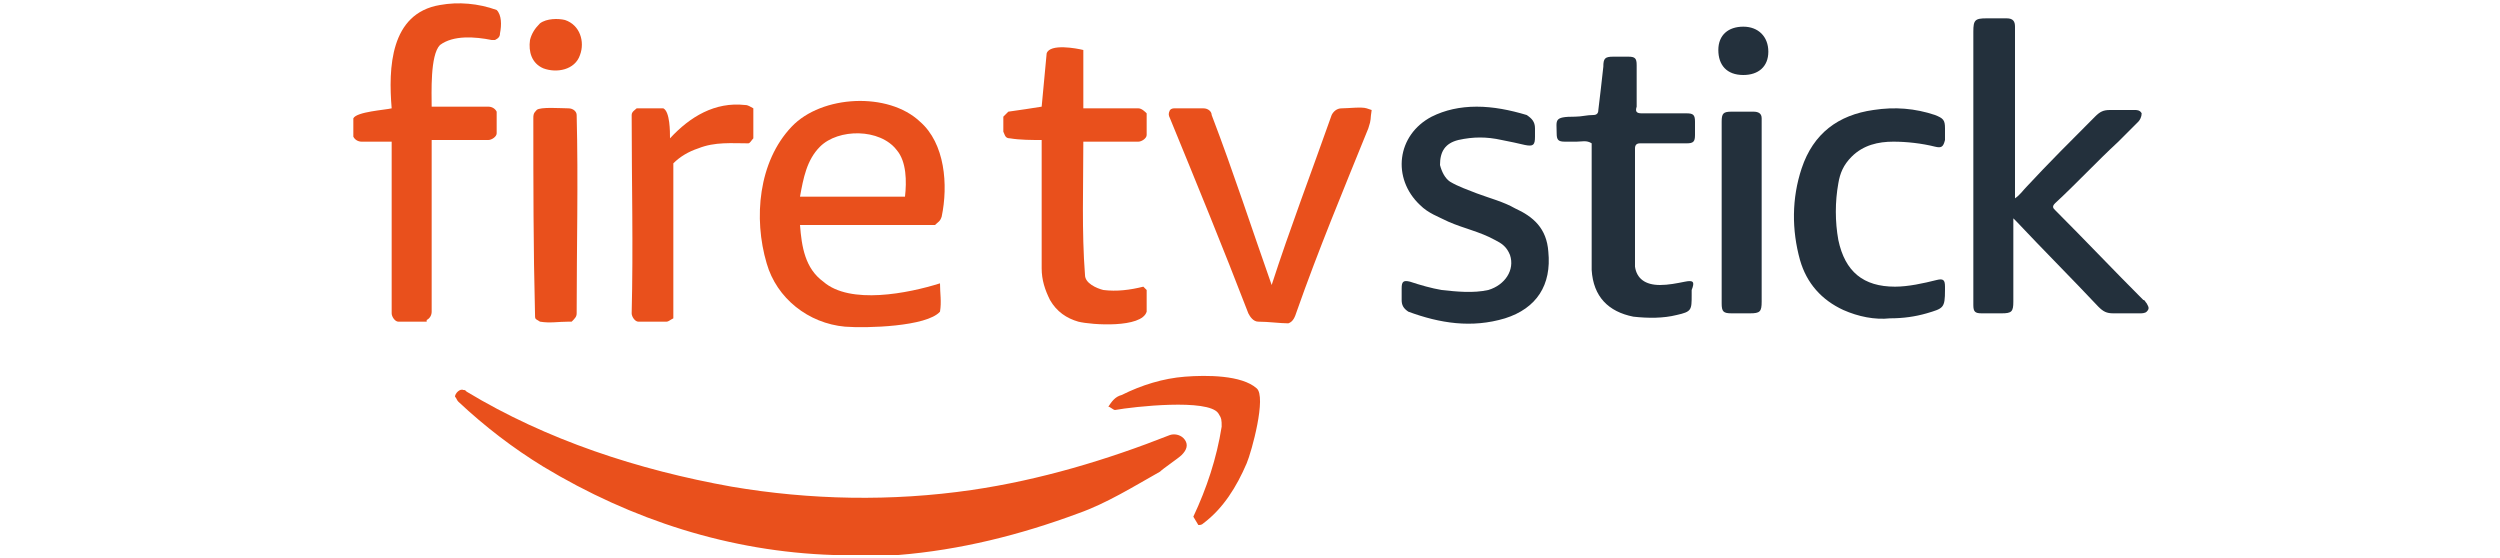
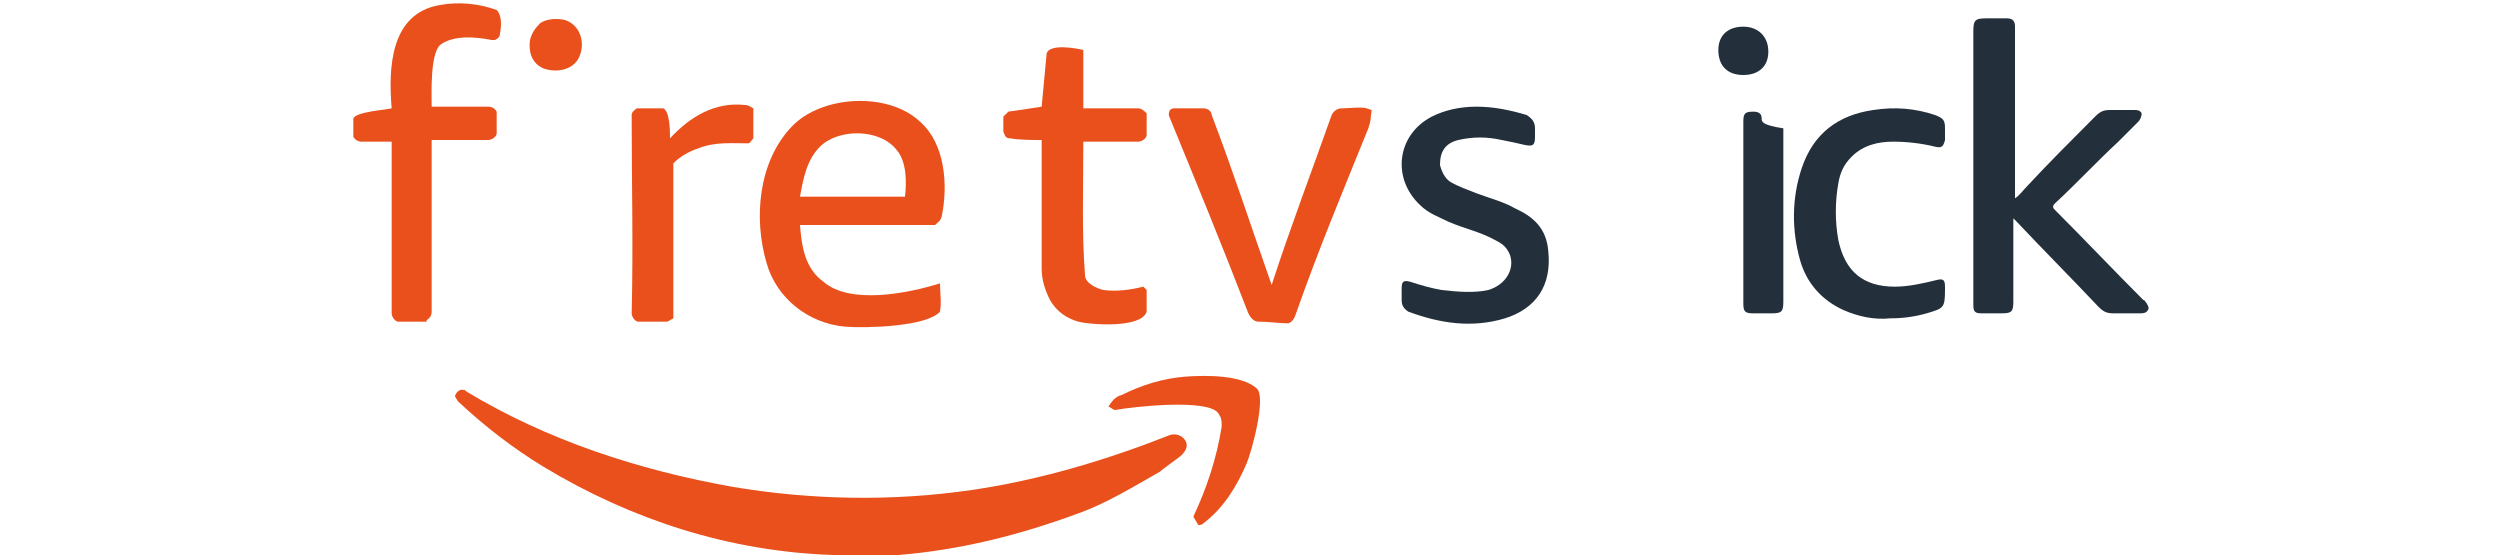
<svg xmlns="http://www.w3.org/2000/svg" id="Layer_1" x="0px" y="0px" viewBox="0 0 150 33.5" style="enable-background:new 0 0 150 33.5;" xml:space="preserve">
  <style type="text/css">	.st0{fill:#E52521;}	.st1{fill:#FFFFFF;}	.st2{fill:#282929;}	.st3{fill:#6B3F91;}	.st4{fill:#E9501C;}	.st5{fill:#23303C;}	.st6{fill:#32A853;}	.st7{fill:#202124;}	.st8{fill-rule:evenodd;clip-rule:evenodd;fill:#D9D9D9;}	.st9{fill-rule:evenodd;clip-rule:evenodd;fill:url(#SVGID_1_);}	.st10{fill-rule:evenodd;clip-rule:evenodd;fill:url(#SVGID_2_);}	.st11{fill-rule:evenodd;clip-rule:evenodd;fill:url(#SVGID_3_);}	.st12{fill:#E5231E;}	.st13{fill:none;}	.st14{fill:none;stroke:#FFFFFF;stroke-width:0.225;stroke-miterlimit:10;}	.st15{fill:#DDDDDD;}	.st16{opacity:0.11;fill:#070708;enable-background:new    ;}	.st17{fill:#090A0A;}	.st18{fill:#0A0B0B;}	.st19{fill:#0B0C0C;}	.st20{fill:#0B0D0D;}	.st21{fill:#0C0D0E;}	.st22{fill:#0D0D0E;}	.st23{fill:#0E0E0F;}	.st24{fill:#0F0F10;}	.st25{fill:#0F1011;}	.st26{fill:#101112;}	.st27{fill:#111213;}	.st28{fill:#121215;}	.st29{fill:#131315;}	.st30{fill:#141416;}	.st31{fill:#141518;}	.st32{fill:#151618;}	.st33{fill:#171719;}	.st34{fill:#18191B;}	.st35{fill:#191A1C;}	.st36{fill:#1A1A1D;}	.st37{fill:#1B1C1E;}	.st38{fill:#1C1D1F;}	.st39{fill:#1D1E20;}	.st40{fill:#1D1F21;}	.st41{fill:#1E2022;}	.st42{fill:#1F2023;}	.st43{fill:#202225;}	.st44{fill:#212326;}	.st45{fill:#222427;}	.st46{fill:#232528;}	.st47{fill:#242529;}	.st48{fill:#24262A;}	.st49{fill:#25272B;}	.st50{fill:#27292C;}	.st51{fill:#020203;}	.st52{fill:#020303;}	.st53{fill:#030304;}	.st54{fill:#030405;}	.st55{fill:#030505;}	.st56{fill:#040506;}	.st57{fill:#050607;}	.st58{fill:#060607;}	.st59{fill:#070808;}	.st60{fill:#080909;}	.st61{fill:#090A0B;}	.st62{fill:#0A0B0C;}	.st63{fill:#0B0C0D;}	.st64{fill:#0D0D0F;}	.st65{fill:#0E0E10;}	.st66{fill:#0E0F11;}	.st67{fill:#0F1012;}	.st68{fill:#101113;}	.st69{fill:#121214;}	.st70{fill:#121315;}	.st71{fill:#191B1D;}	.st72{fill:#1A1C1E;}	.st73{fill:#1B1D1F;}	.st74{fill:#1D1D20;}	.st75{fill:#1D1E21;}	.st76{fill:#1E1F22;}	.st77{fill:#1F2124;}	.st78{fill:#232428;}	.st79{fill:#232529;}	.st80{fill:#313131;}	.st81{fill:#303030;}	.st82{fill:#2E2F2F;}	.st83{fill:#2E2E2E;}	.st84{fill:#2D2D2D;}	.st85{fill:#2B2C2C;}	.st86{fill:#2B2B2B;}	.st87{fill:#2A292A;}	.st88{fill:#272727;}	.st89{fill:#262626;}	.st90{fill:#252525;}	.st91{fill:#242424;}	.st92{fill:#232323;}	.st93{fill:#222222;}	.st94{fill:#202121;}	.st95{fill:#202020;}	.st96{fill:#1F1F1F;}	.st97{fill:#1E1E1E;}	.st98{fill:#1D1D1D;}	.st99{fill:#1C1C1C;}	.st100{fill:#1B1B1B;}	.st101{fill:#1A1A1A;}	.st102{fill:#181819;}	.st103{fill:#171717;}	.st104{fill:#161617;}	.st105{fill:#151515;}	.st106{fill:#141414;}	.st107{fill:#131313;}	.st108{fill:#121212;}	.st109{fill:#111111;}	.st110{fill:#101010;}	.st111{fill:#0F0F0F;}	.st112{fill:#0D0E0E;}	.st113{fill:#0C0D0D;}	.st114{fill:#080809;}	.st115{fill:#070708;}	.st116{fill:#050606;}	.st117{fill:#040505;}	.st118{fill:#DBDCDD;}	.st119{fill:#C7C6C6;}	.st120{fill:#E52421;}</style>
  <g>
    <g>
      <path class="st4" d="M25.6,19.3c-0.6,0-1.1,0-1.7,0c-0.2,0-0.4-0.3-0.4-0.5c0-3.4,0-6.9,0-10.3c-0.6,0-1.2,0-1.8,0   c-0.2,0-0.4-0.1-0.5-0.3c0-0.4,0-0.7,0-1.1c0.2-0.4,1.9-0.5,2.3-0.6c-0.2-2.4-0.1-5.7,2.9-6.2c1.1-0.2,2.3-0.1,3.4,0.3   C30.1,0.9,30.1,1.5,30,2c0,0.2-0.1,0.3-0.3,0.4c-0.1,0-0.1,0-0.2,0c-1-0.2-2.3-0.3-3.1,0.3c-0.6,0.6-0.5,2.9-0.5,3.7   c1.1,0,2.3,0,3.4,0c0.2,0,0.4,0.1,0.5,0.3c0,0.4,0,0.8,0,1.3c0,0.2-0.3,0.4-0.5,0.4c-1.1,0-2.3,0-3.4,0c0,3.4,0,6.9,0,10.3   c0,0.2-0.1,0.4-0.3,0.5L25.6,19.3z" />
-       <path class="st4" d="M34.1,19.3c-0.6,0-1.1,0.1-1.7,0c-0.3-0.2-0.3-0.1-0.3-0.5C32,14.9,32,11,32,7.1c0-0.2,0-0.3,0.2-0.5   c0.2-0.2,1.5-0.1,1.9-0.1c0.3,0,0.5,0.2,0.5,0.4c0.1,4,0,7.9,0,11.9c0,0.2-0.1,0.3-0.3,0.5H34.1z" />
      <path class="st4" d="M50,33.3c-6.2-0.2-12.1-2.1-17.4-5.3c-1.8-1.1-3.5-2.4-5.1-3.9c-0.1-0.1-0.1-0.2-0.2-0.3   c0-0.2,0.3-0.5,0.5-0.4c0.1,0,0.1,0,0.2,0.1c4.8,2.9,10.3,4.7,15.9,5.7c4.7,0.8,9.6,0.9,14.4,0.2c4.1-0.6,8.1-1.8,11.9-3.3   c0.3-0.1,0.7,0,0.9,0.3c0.2,0.3,0.1,0.6-0.2,0.9c-0.2,0.2-1.1,0.8-1.3,1c-1.6,0.9-3.2,1.9-4.9,2.5c-3.5,1.3-7.1,2.2-10.8,2.5   C52.6,33.3,51.3,33.3,50,33.3z" />
      <path class="st4" d="M32.6,4.1c-0.7-0.3-0.9-1-0.8-1.7c0.1-0.4,0.3-0.7,0.6-1c0.4-0.3,1.1-0.3,1.5-0.2c0.9,0.3,1.2,1.3,0.9,2.1   C34.5,4.2,33.4,4.4,32.6,4.1z" />
      <path class="st4" d="M75.5,19.3c-0.3,0-0.5-0.3-0.6-0.5c-1.5-3.9-3.1-7.8-4.7-11.7c-0.1-0.2-0.1-0.3,0-0.5   c0.1-0.1,0.2-0.1,0.3-0.1c0.6,0,1.1,0,1.7,0c0.3,0,0.5,0.2,0.5,0.4c1.3,3.4,2.4,6.8,3.6,10.2c1.1-3.4,2.4-6.8,3.6-10.2   c0.1-0.2,0.3-0.4,0.6-0.4c0.4,0,1.2-0.1,1.5,0l0.3,0.1c-0.1,0.6,0,0.5-0.2,1.1c-1.5,3.7-3,7.3-4.3,11c-0.1,0.3-0.2,0.6-0.5,0.7   C76.8,19.4,76.1,19.3,75.5,19.3z" />
      <path class="st4" d="M64.7,19.3C64,19.1,63.4,18.7,63,18c-0.3-0.6-0.5-1.2-0.5-1.9c0-2.5,0-4.9,0-7.4c0-0.1,0-0.2,0-0.3   c-0.6,0-1.3,0-1.9-0.1c-0.3,0-0.3-0.2-0.4-0.4c0-0.3,0-0.6,0-0.9c0.1-0.1,0.2-0.2,0.3-0.3c0.7-0.1,1.4-0.2,2-0.3   c0.1-1.1,0.2-2.1,0.3-3.2C63,2.6,64.6,2.9,65,3v3.5c1.1,0,2.2,0,3.3,0c0.2,0,0.4,0.2,0.5,0.3c0,0.4,0,0.9,0,1.3   c0,0.2-0.3,0.4-0.5,0.4c-1.1,0-2.2,0-3.3,0c0,2.7-0.1,5.4,0.1,8c0,0.5,0.7,0.8,1.1,0.9c0.8,0.1,1.6,0,2.4-0.2   c0.1,0.1,0.2,0.2,0.2,0.2c0,0.1,0,0.1,0,0.2c0,0.4,0,0.8,0,1.1C68.5,19.7,65.5,19.5,64.7,19.3z" />
      <path class="st4" d="M50.7,19.6c-2.2-0.2-4.1-1.7-4.7-3.8c-0.8-2.7-0.5-6.1,1.5-8.2c1.8-1.9,5.8-2.1,7.7-0.3   c1.5,1.3,1.7,3.8,1.3,5.7c-0.1,0.3-0.2,0.3-0.4,0.5l-8.1,0c0.1,1.3,0.3,2.6,1.4,3.4c1.6,1.4,5.1,0.7,7,0.1c0,0.6,0.1,1.1,0,1.7   C55.6,19.6,52,19.7,50.7,19.6z M54.1,11.8h0.2c0.1-0.9,0.1-2.1-0.5-2.8c-1-1.3-3.5-1.3-4.6-0.2c-0.8,0.8-1,1.9-1.2,3   C50.1,11.8,52.1,11.8,54.1,11.8L54.1,11.8z" />
      <path class="st4" d="M40,19.3c-0.6,0-1.1,0-1.7,0c-0.2,0-0.4-0.3-0.4-0.5c0.1-4,0-7.9,0-11.9c0-0.2,0.2-0.3,0.3-0.4   c0.5,0,1.1,0,1.6,0c0.4,0.2,0.4,1.4,0.4,1.8c1.2-1.3,2.7-2.2,4.5-2c0.2,0,0.3,0.1,0.5,0.2c0,0.6,0,1.2,0,1.8   c-0.1,0.1-0.2,0.3-0.3,0.3c-1,0-2-0.1-3,0.3c-0.6,0.2-1.1,0.5-1.5,0.9c0,3,0,6,0,9c0,0.1,0,0.2,0,0.3C40.2,19.2,40.1,19.3,40,19.3   z" />
      <path class="st4" d="M71.6,31c0.8-1.7,1.4-3.5,1.7-5.4c0-0.4,0-0.5-0.2-0.8c-0.6-0.9-5.1-0.4-6.2-0.2c-0.1,0-0.3-0.2-0.4-0.2   c0.2-0.3,0.4-0.6,0.8-0.7c1.2-0.6,2.5-1,3.8-1.1c1.3-0.1,3.4-0.1,4.3,0.7c0.6,0.5-0.3,3.8-0.6,4.5c-0.6,1.4-1.4,2.7-2.6,3.6   c-0.1,0.1-0.2,0.1-0.3,0.1L71.6,31z" />
    </g>
    <g>
      <path class="st5" d="M128.8,18.2c-0.1-0.1-0.1-0.2-0.2-0.2c-1.8-1.8-3.5-3.6-5.3-5.4c-0.1-0.1-0.2-0.2,0-0.4   c1.3-1.2,2.5-2.5,3.8-3.7c0.4-0.4,0.8-0.8,1.2-1.2c0.1-0.1,0.2-0.3,0.2-0.5c-0.1-0.2-0.3-0.2-0.4-0.2c-0.5,0-1,0-1.5,0   c-0.4,0-0.6,0.1-0.9,0.4c-1.4,1.4-2.8,2.8-4.1,4.2c-0.2,0.2-0.4,0.5-0.7,0.7c0-0.2,0-0.3,0-0.4c0-3.2,0-6.4,0-9.7   c0-0.1,0-0.2,0-0.2c0-0.3-0.1-0.5-0.5-0.5c-0.4,0-0.8,0-1.2,0c-0.7,0-0.8,0.1-0.8,0.8c0,5.4,0,10.8,0,16.2c0,0.1,0,0.2,0,0.2   c0,0.4,0.1,0.5,0.5,0.5c0.4,0,0.8,0,1.2,0c0.6,0,0.7-0.1,0.7-0.7c0-1.5,0-3,0-4.4c0-0.2,0-0.3,0-0.6c0.1,0.1,0.2,0.2,0.2,0.2   c1.6,1.7,3.3,3.4,4.9,5.1c0.3,0.3,0.5,0.4,0.9,0.4c0.5,0,1.1,0,1.6,0c0.1,0,0.3,0,0.4-0.1C129,18.5,128.9,18.4,128.8,18.2z" />
      <path class="st5" d="M90.9,12.5c-0.7-0.4-1.5-0.6-2.3-0.9c-0.5-0.2-1.1-0.4-1.6-0.7c-0.3-0.2-0.5-0.6-0.6-1c0-0.8,0.3-1.3,1.1-1.5   c0.9-0.2,1.7-0.2,2.6,0c0.5,0.1,1,0.2,1.4,0.3c0.5,0.1,0.6,0,0.6-0.5c0-0.2,0-0.4,0-0.5c0-0.4-0.2-0.6-0.5-0.8c-1-0.3-2-0.5-3-0.5   c-1,0-1.9,0.2-2.7,0.6c-2.1,1.1-2.4,3.7-0.7,5.3c0.5,0.5,1.1,0.7,1.7,1c0.9,0.4,1.9,0.6,2.8,1.1c0.4,0.2,0.7,0.4,0.9,0.9   c0.3,0.9-0.3,1.8-1.3,2.1c-0.9,0.2-1.9,0.1-2.8,0c-0.6-0.1-1.3-0.3-1.9-0.5c-0.4-0.1-0.5,0-0.5,0.4c0,0.2,0,0.4,0,0.7   c0,0.3,0.1,0.5,0.4,0.7c1.9,0.7,3.8,1,5.8,0.4c1.9-0.6,2.8-2,2.6-4C92.8,13.7,92,13,90.9,12.5z" />
-       <path class="st5" d="M101.1,16.9c-0.5,0.1-1,0.2-1.5,0.2c-0.9,0-1.4-0.4-1.5-1.1c0-0.2,0-0.4,0-0.6c0-2.2,0-4.4,0-6.5   c0-0.2,0.1-0.3,0.3-0.3c0.9,0,1.9,0,2.8,0c0.4,0,0.5-0.1,0.5-0.5c0-0.3,0-0.5,0-0.8c0-0.4-0.1-0.5-0.5-0.5c-0.9,0-1.8,0-2.7,0   c-0.3,0-0.4-0.1-0.3-0.4c0-0.8,0-1.7,0-2.5c0-0.4-0.1-0.5-0.5-0.5c-0.3,0-0.6,0-0.9,0c-0.5,0-0.6,0.1-0.6,0.6   c-0.1,0.9-0.2,1.8-0.3,2.6c0,0.2-0.1,0.3-0.3,0.3c-0.4,0-0.7,0.1-1.1,0.1C93.2,7,93.4,7.2,93.4,8c0,0.4,0.1,0.5,0.5,0.5   c0.2,0,0.5,0,0.7,0c0.3,0,0.6-0.1,0.9,0.1c0,2,0,4,0,6.1c0,0.5,0,1,0,1.5c0.1,1.6,1,2.5,2.5,2.8c0.9,0.1,1.8,0.1,2.6-0.1   c0.9-0.2,0.9-0.3,0.9-1.2c0-0.1,0-0.2,0-0.3C101.7,16.9,101.6,16.8,101.1,16.9z" />
      <path class="st5" d="M116.2,16.8c-0.8,0.2-1.7,0.4-2.5,0.4c-1.9,0-3-0.9-3.4-2.8c-0.2-1.1-0.2-2.3,0-3.4c0.1-0.6,0.3-1.1,0.8-1.6   c0.7-0.7,1.6-0.9,2.5-0.9c0.8,0,1.7,0.1,2.5,0.3c0.4,0.1,0.5,0,0.6-0.4c0-0.2,0-0.4,0-0.7c0-0.5-0.1-0.6-0.6-0.8   c-1.2-0.4-2.4-0.5-3.7-0.3c-2.1,0.3-3.6,1.4-4.3,3.5c-0.6,1.8-0.6,3.7-0.1,5.5c0.4,1.4,1.3,2.4,2.6,3c0.9,0.4,1.9,0.6,2.8,0.5   c0.8,0,1.5-0.1,2.2-0.3c1-0.3,1.1-0.3,1.1-1.4c0-0.1,0-0.1,0-0.2C116.7,16.8,116.6,16.7,116.2,16.8z" />
-       <path class="st5" d="M105.7,7.1c0-0.3-0.2-0.4-0.5-0.4c-0.4,0-0.9,0-1.3,0c-0.5,0-0.6,0.1-0.6,0.6c0,1.8,0,3.6,0,5.4   c0,1.8,0,3.7,0,5.5c0,0.5,0.1,0.6,0.6,0.6c0.4,0,0.7,0,1.1,0c0.6,0,0.7-0.1,0.7-0.7c0-3.5,0-7,0-10.4   C105.7,7.5,105.7,7.3,105.7,7.1z" />
+       <path class="st5" d="M105.7,7.1c0-0.3-0.2-0.4-0.5-0.4c-0.5,0-0.6,0.1-0.6,0.6c0,1.8,0,3.6,0,5.4   c0,1.8,0,3.7,0,5.5c0,0.5,0.1,0.6,0.6,0.6c0.4,0,0.7,0,1.1,0c0.6,0,0.7-0.1,0.7-0.7c0-3.5,0-7,0-10.4   C105.7,7.5,105.7,7.3,105.7,7.1z" />
      <path class="st5" d="M104.6,1.6c-0.9,0-1.5,0.5-1.5,1.4c0,0.9,0.5,1.5,1.5,1.5c0.9,0,1.5-0.5,1.5-1.4   C106.1,2.2,105.5,1.6,104.6,1.6z" />
    </g>
  </g>
</svg>